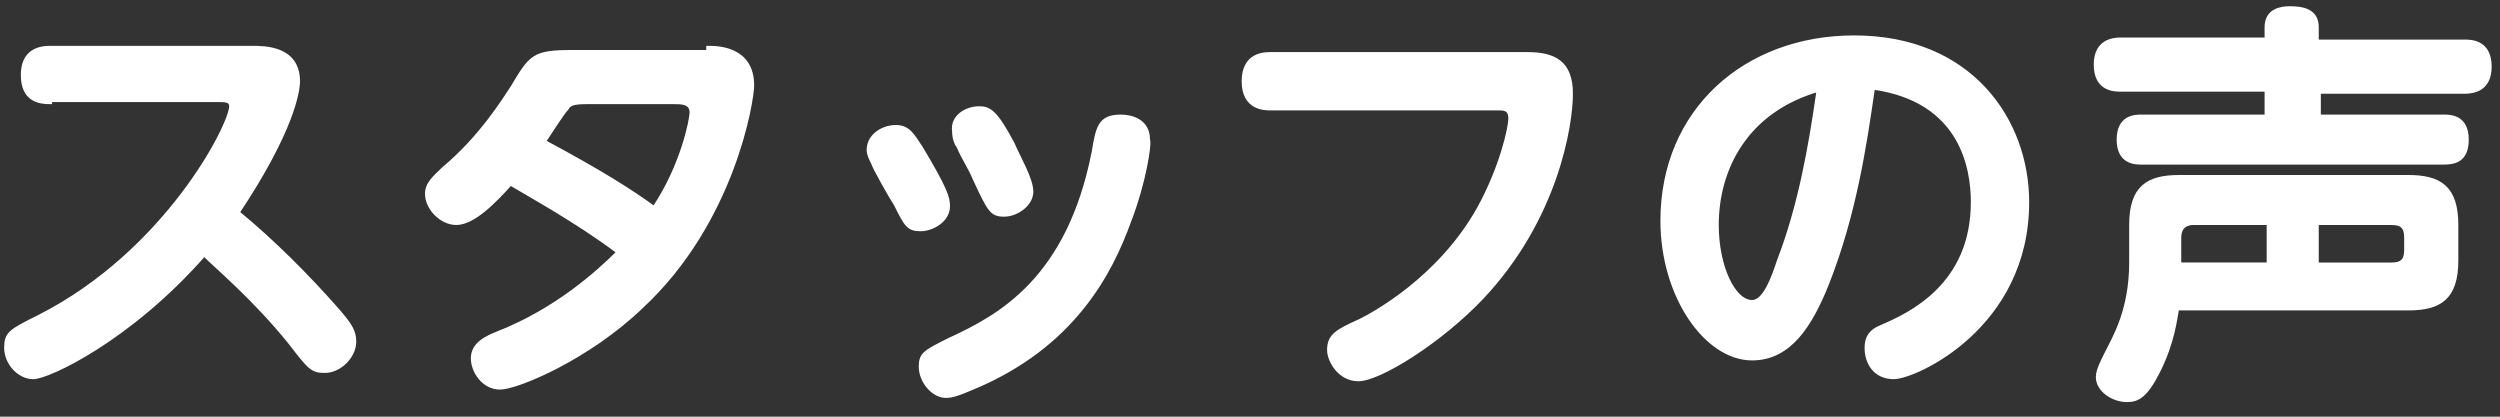
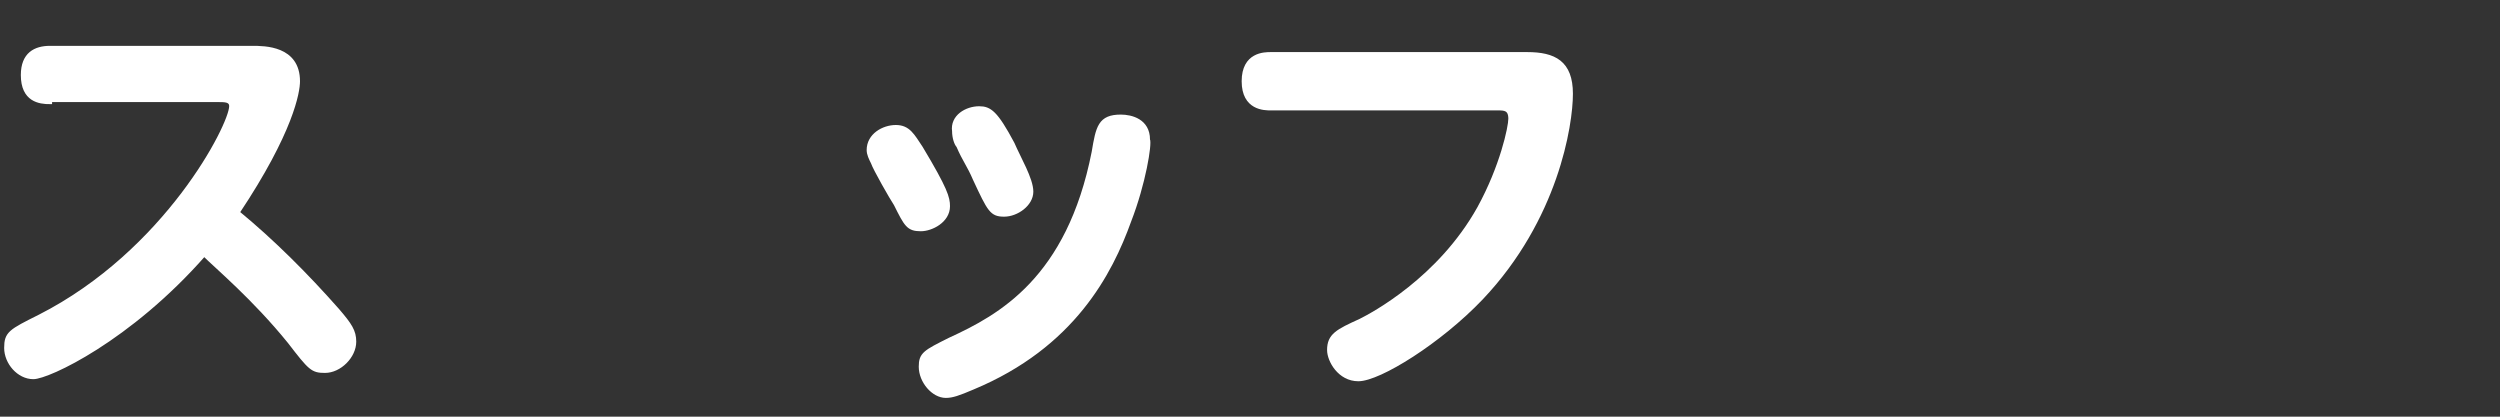
<svg xmlns="http://www.w3.org/2000/svg" version="1.1" id="" x="0px" y="0px" width="120px" height="20px" viewBox="0 0 120 20" style="enable-background:new 0 0 120 20;" xml:space="preserve">
  <rect x="0" y="0" width="120" height="20" fill="#333333" stroke="none" />w
<style type="text/css">

	.st0{fill:#FFFFFF;stroke:#FFFFFF;stroke-width:0.2;stroke-miterlimit:10;}

</style>
  <g>
    <g>
      <path class="st0" d="M2.4,4.9c-0.5,0-1.3-0.1-1.3-1.3c0-1,0.6-1.3,1.3-1.3h9.7c0.6,0,2.2,0,2.2,1.6c0,0.5-0.3,2.4-2.9,6.3    c1.7,1.4,3.3,3,4.8,4.7c0.6,0.7,0.8,1,0.8,1.5c0,0.7-0.7,1.4-1.4,1.4c-0.6,0-0.7-0.1-1.7-1.4c-1.7-2.1-3.5-3.6-4.1-4.2    c-3.6,4.1-7.5,5.9-8.2,5.9c-0.7,0-1.3-0.7-1.3-1.4c0-0.7,0.2-0.8,1.6-1.5C8,12.1,11.1,6,11.1,5.1c0-0.3-0.3-0.3-0.6-0.3H2.4z" />
-       <path class="st0" d="M34,2.3c0.4,0,2.1,0,2.1,1.8c0,0.7-0.9,6.5-5.3,10.6c-2.6,2.5-6,3.9-6.8,3.9c-0.8,0-1.3-0.8-1.3-1.4    c0-0.7,0.7-1,1.2-1.2c2.8-1.1,4.8-2.9,5.8-3.9c-2-1.5-4.2-2.7-5.2-3.3c-0.8,0.9-1.8,1.9-2.6,1.9c-0.7,0-1.4-0.7-1.4-1.4    c0-0.5,0.4-0.8,0.8-1.2c1.8-1.5,2.9-3.3,3.3-3.9c0.9-1.5,1-1.7,2.9-1.7H34z M28.1,4.9c-0.6,0-0.8,0.1-0.9,0.3    c-0.2,0.2-0.9,1.3-1.1,1.6c2.8,1.5,4.2,2.4,5.3,3.2c1.4-2.1,1.8-4.3,1.8-4.6c0-0.5-0.5-0.5-0.8-0.5H28.1z" />
      <path class="st0" d="M43,6.1c0.6,0,0.8,0.4,1.2,1c1.2,2,1.3,2.4,1.3,2.8c0,0.7-0.8,1.1-1.3,1.1c-0.6,0-0.7-0.2-1.2-1.2    c-0.2-0.3-1-1.7-1.1-2c-0.1-0.2-0.2-0.4-0.2-0.6C41.7,6.5,42.4,6.1,43,6.1z M54.2,10.6c-0.9,2.5-2.7,6-7.5,8    c-0.7,0.3-1,0.4-1.3,0.4c-0.6,0-1.2-0.7-1.2-1.4c0-0.6,0.2-0.7,1.4-1.3c2.4-1.1,5.7-2.9,6.9-9c0.2-1.2,0.3-1.7,1.3-1.7    c0.5,0,1.3,0.2,1.3,1.1C55.2,6.9,54.9,8.8,54.2,10.6z M47,5.2c0.5,0,0.8,0.2,1.6,1.7c0.3,0.7,0.9,1.7,0.9,2.3    c0,0.6-0.7,1.1-1.3,1.1c-0.6,0-0.7-0.2-1.4-1.7c-0.3-0.7-0.5-0.9-0.8-1.6c-0.1-0.1-0.2-0.4-0.2-0.7C45.7,5.6,46.4,5.2,47,5.2z" />
      <path class="st0" d="M61,5.2c-0.3,0-1.3,0-1.3-1.3c0-1.3,1-1.3,1.3-1.3h12.3c1.3,0,2.1,0.4,2.1,1.9c0,1.5-0.7,6-4.3,9.8    c-2,2.1-4.9,3.9-5.9,3.9c-0.9,0-1.4-0.9-1.4-1.4c0-0.7,0.4-0.9,1.5-1.4c0.6-0.3,3.8-2,5.7-5.4c1.1-2,1.5-3.9,1.5-4.3    c0-0.5-0.3-0.5-0.6-0.5H61z" />
-       <path class="st0" d="M87.7,13.6c-0.8,2-1.8,3.6-3.6,3.6c-2.2,0-4.3-3-4.3-6.6c0-5.3,4-8.8,9.2-8.8c5.6,0,8.3,4,8.3,7.9    c0,6-5.4,8.4-6.4,8.4c-0.9,0-1.3-0.7-1.3-1.4c0-0.5,0.2-0.8,0.7-1c1.4-0.6,4.4-2,4.4-6c0-1.6-0.5-4.9-4.8-5.5    C89.5,7,89,10.3,87.7,13.6z M82.4,10.8c0,2,0.8,3.7,1.7,3.7c0.6,0,1-1.1,1.3-2c1-2.6,1.5-5.4,1.9-8.2C83.8,5.3,82.4,8.1,82.4,10.8    z" />
-       <path class="st0" d="M118.3,2c0.3,0,1.2,0,1.2,1.2c0,1.1-0.8,1.2-1.2,1.2h-7v1.2h6c0.3,0,1.1,0,1.1,1.1c0,1-0.6,1.1-1.1,1.1h-14.5    c-0.3,0-1.1,0-1.1-1.1c0-1.1,0.8-1.1,1.1-1.1h6V4.3h-7c-0.3,0-1.2,0-1.2-1.2c0-1.1,0.8-1.2,1.2-1.2h7V1.3c0-0.8,0.7-0.9,1.1-0.9    c0.6,0,1.3,0.1,1.3,0.9V2H118.3z M102.3,10.8c0-1.8,0.8-2.3,2.3-2.3h11c1.5,0,2.3,0.5,2.3,2.3v1.7c0,1.8-0.8,2.3-2.3,2.3h-11.1    c-0.1,0.5-0.2,1.6-0.9,3c-0.6,1.2-1,1.4-1.5,1.4c-0.7,0-1.4-0.5-1.4-1.1c0-0.3,0.2-0.7,0.4-1.1c0.4-0.8,1.2-2.1,1.2-4.4V10.8z     M108.9,12.7v-2h-3.6c-0.5,0-0.7,0.3-0.7,0.7v1.3H108.9z M111.2,12.7h3.6c0.5,0,0.7-0.2,0.7-0.7v-0.6c0-0.5-0.2-0.7-0.7-0.7h-3.6    V12.7z" />
    </g>
  </g>
</svg>